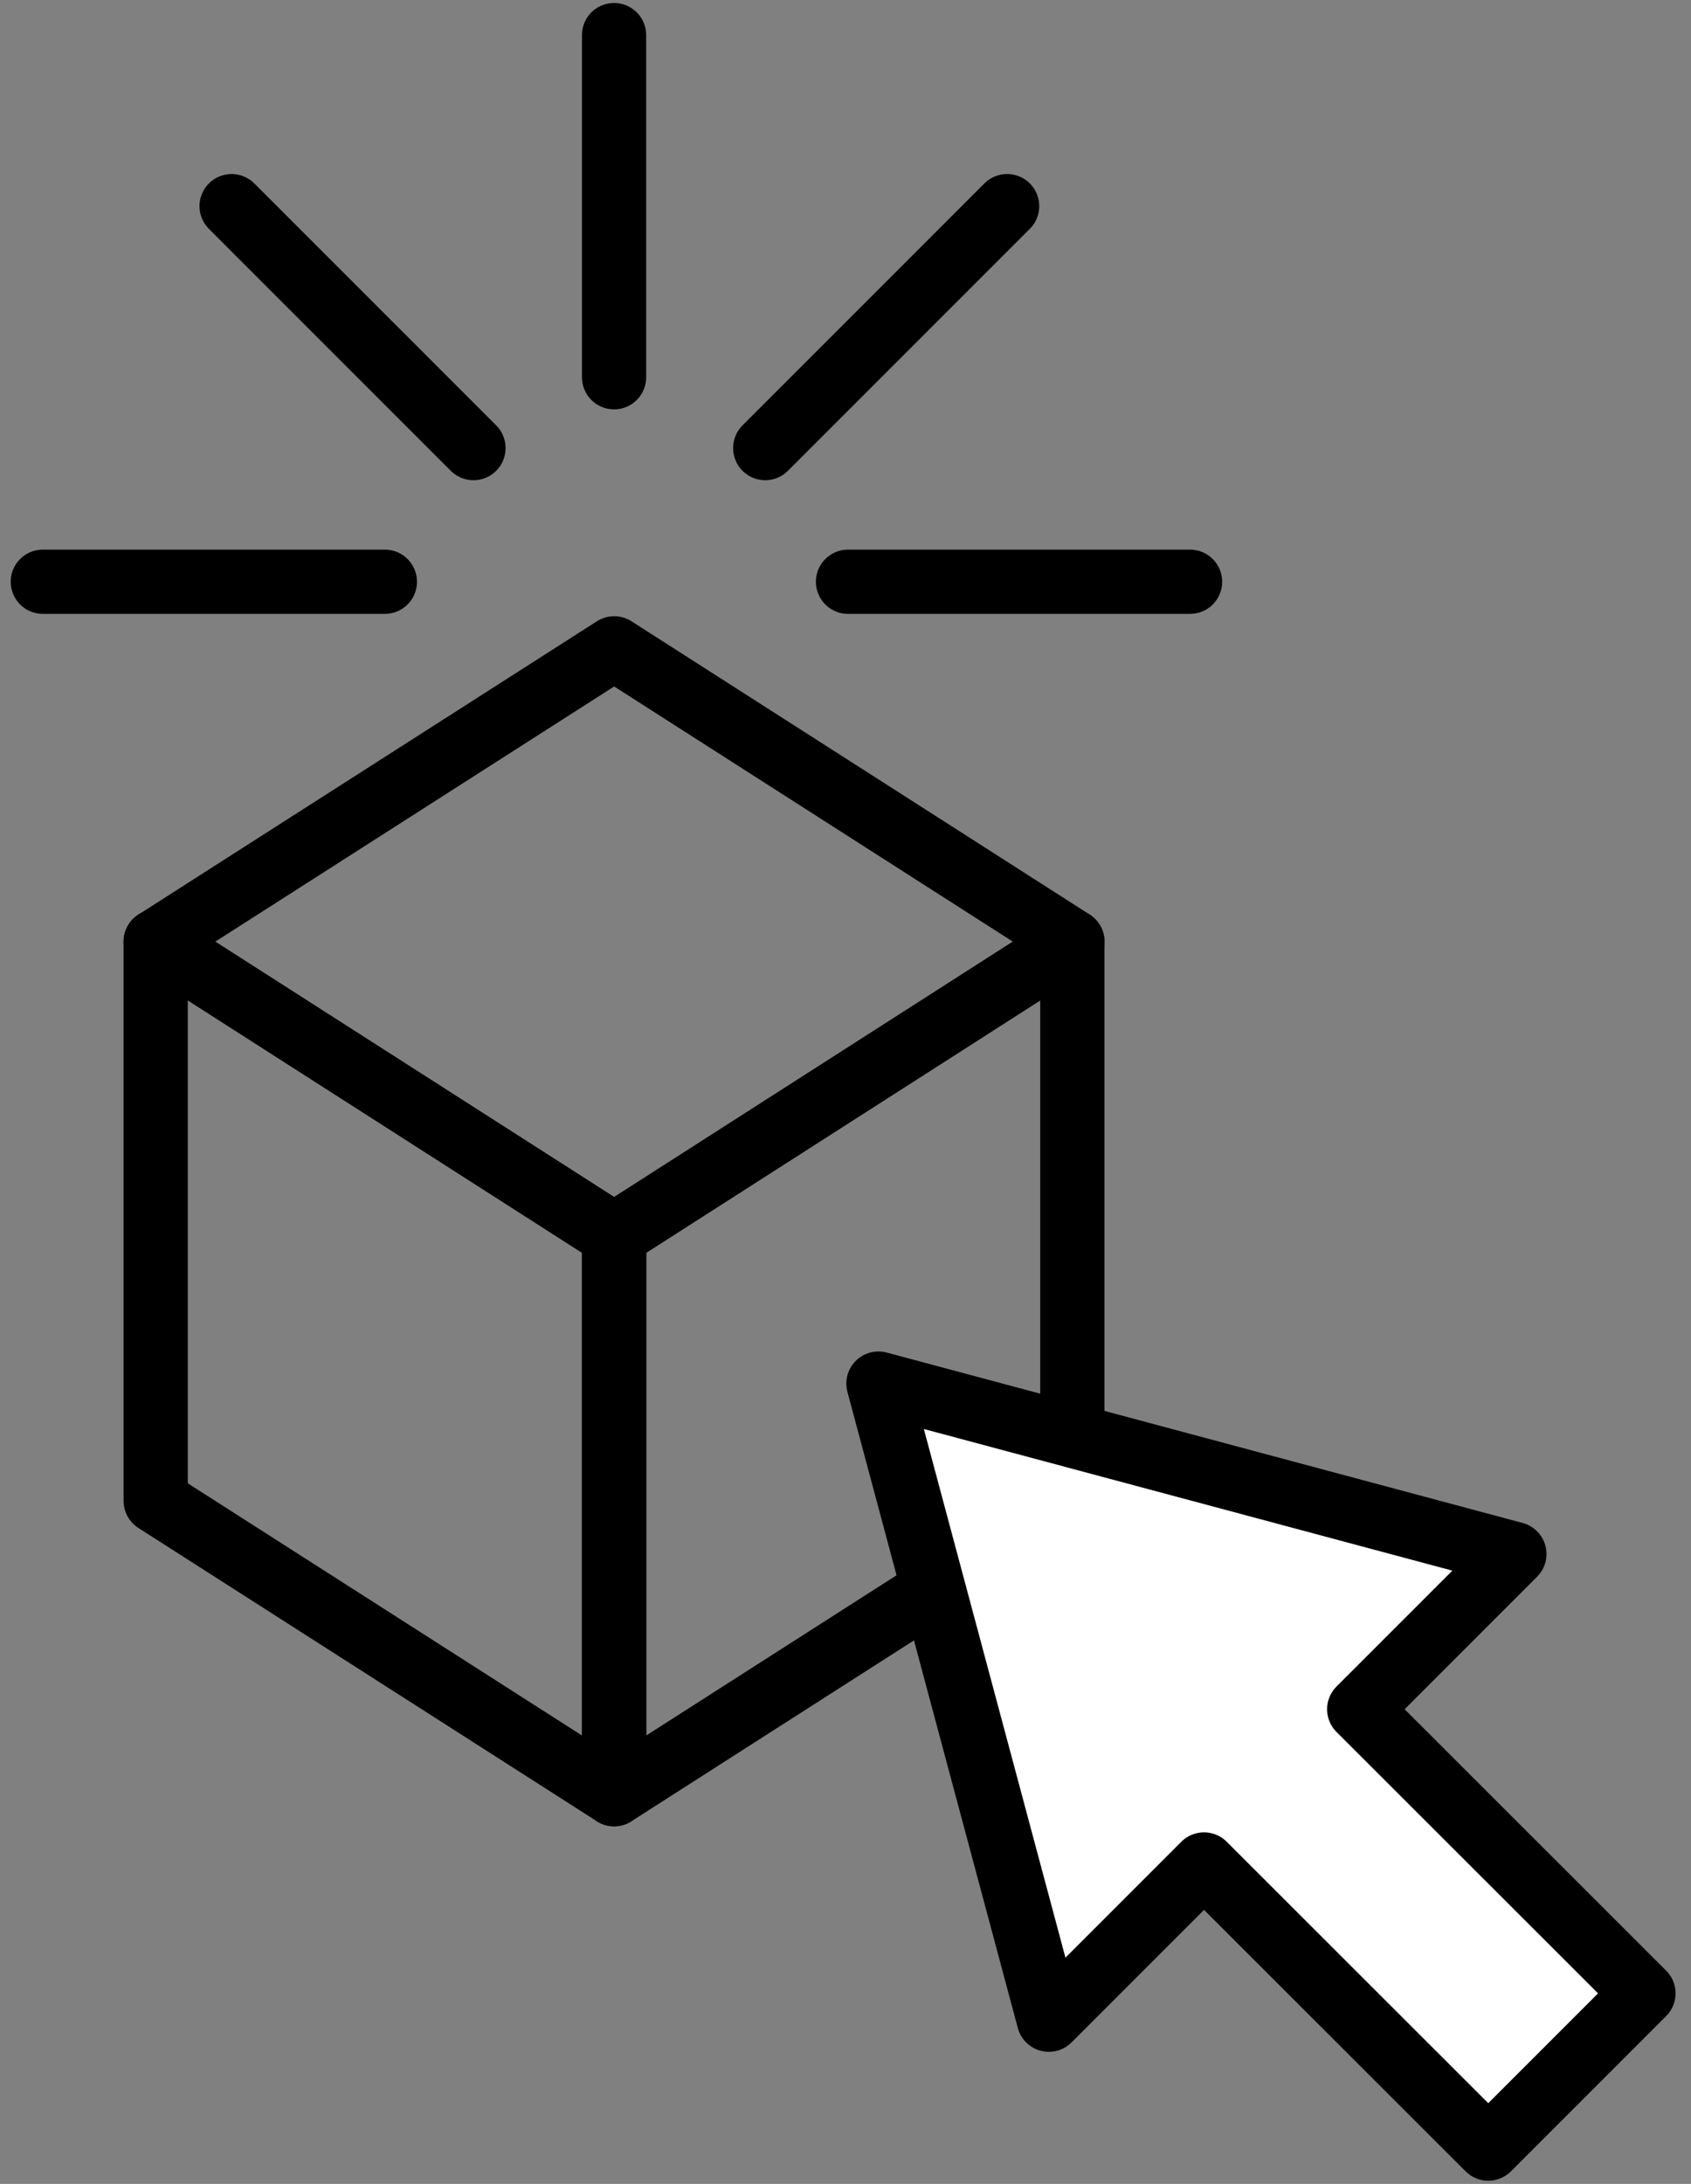
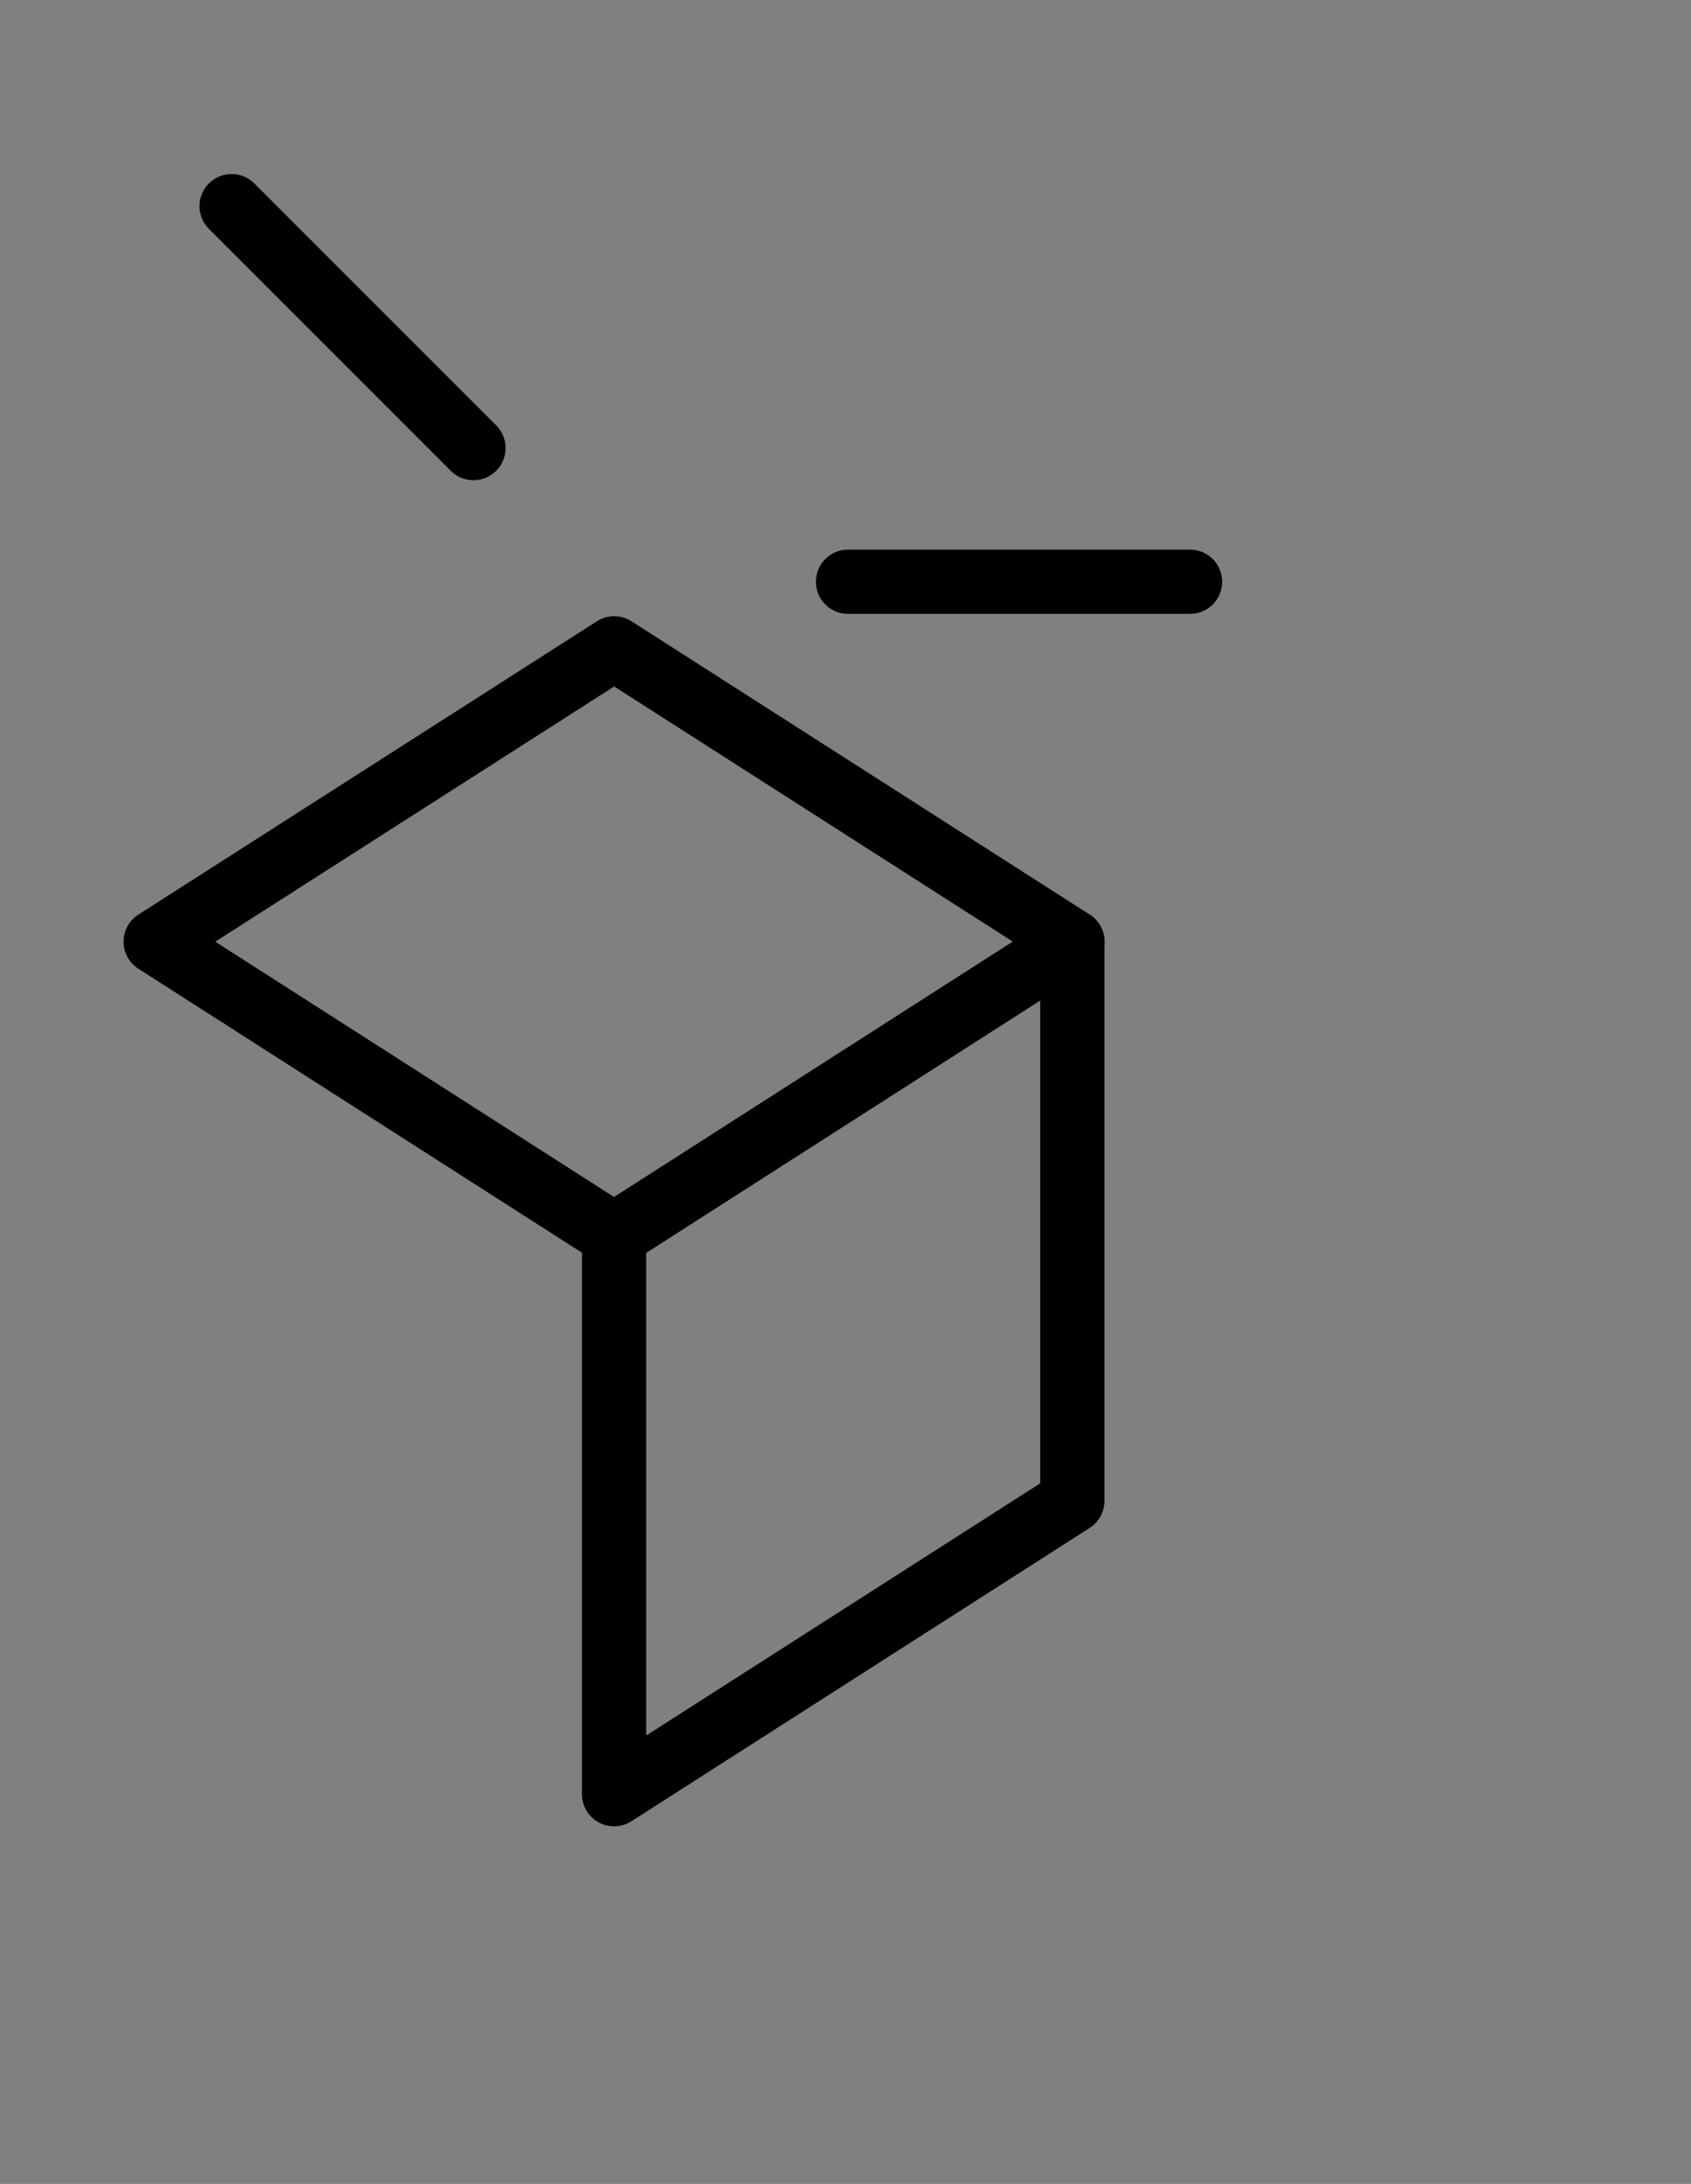
<svg xmlns="http://www.w3.org/2000/svg" width="79" height="102" viewBox="0 0 79 102" fill="none">
  <rect x="0" y="0" width="79" height="102" fill="#808080" stroke="none" />
  <path d="M7.273 43.981L28.693 30.281L50.103 43.981L28.693 57.691L7.273 43.981Z" stroke="black" stroke-width="3" stroke-linejoin="round" />
-   <path d="M7.273 70.1L28.693 83.8V57.69L7.273 43.98V70.1Z" stroke="black" stroke-width="3" stroke-linejoin="round" />
  <path d="M50.097 70.1L28.688 83.8V57.69L50.097 43.98V70.1Z" stroke="black" stroke-width="3" stroke-linejoin="round" />
-   <path d="M41.039 64.621L48.999 94.331L56.249 87.081L69.529 100.351L76.779 93.101L63.499 79.831L70.749 72.581L41.039 64.621Z" fill="white" stroke="black" stroke-width="3" stroke-linejoin="round" />
-   <path d="M28.688 17.62V1.64" stroke="black" stroke-width="3" stroke-linecap="round" stroke-linejoin="round" />
  <path d="M39.617 27.171H55.597" stroke="black" stroke-width="3" stroke-linecap="round" stroke-linejoin="round" />
-   <path d="M2 27.171H17.98" stroke="black" stroke-width="3" stroke-linecap="round" stroke-linejoin="round" />
-   <path d="M35.75 20.928L47.05 9.628" stroke="black" stroke-width="3" stroke-linecap="round" stroke-linejoin="round" />
  <path d="M22.12 20.928L10.82 9.628" stroke="black" stroke-width="3" stroke-linecap="round" stroke-linejoin="round" />
</svg>